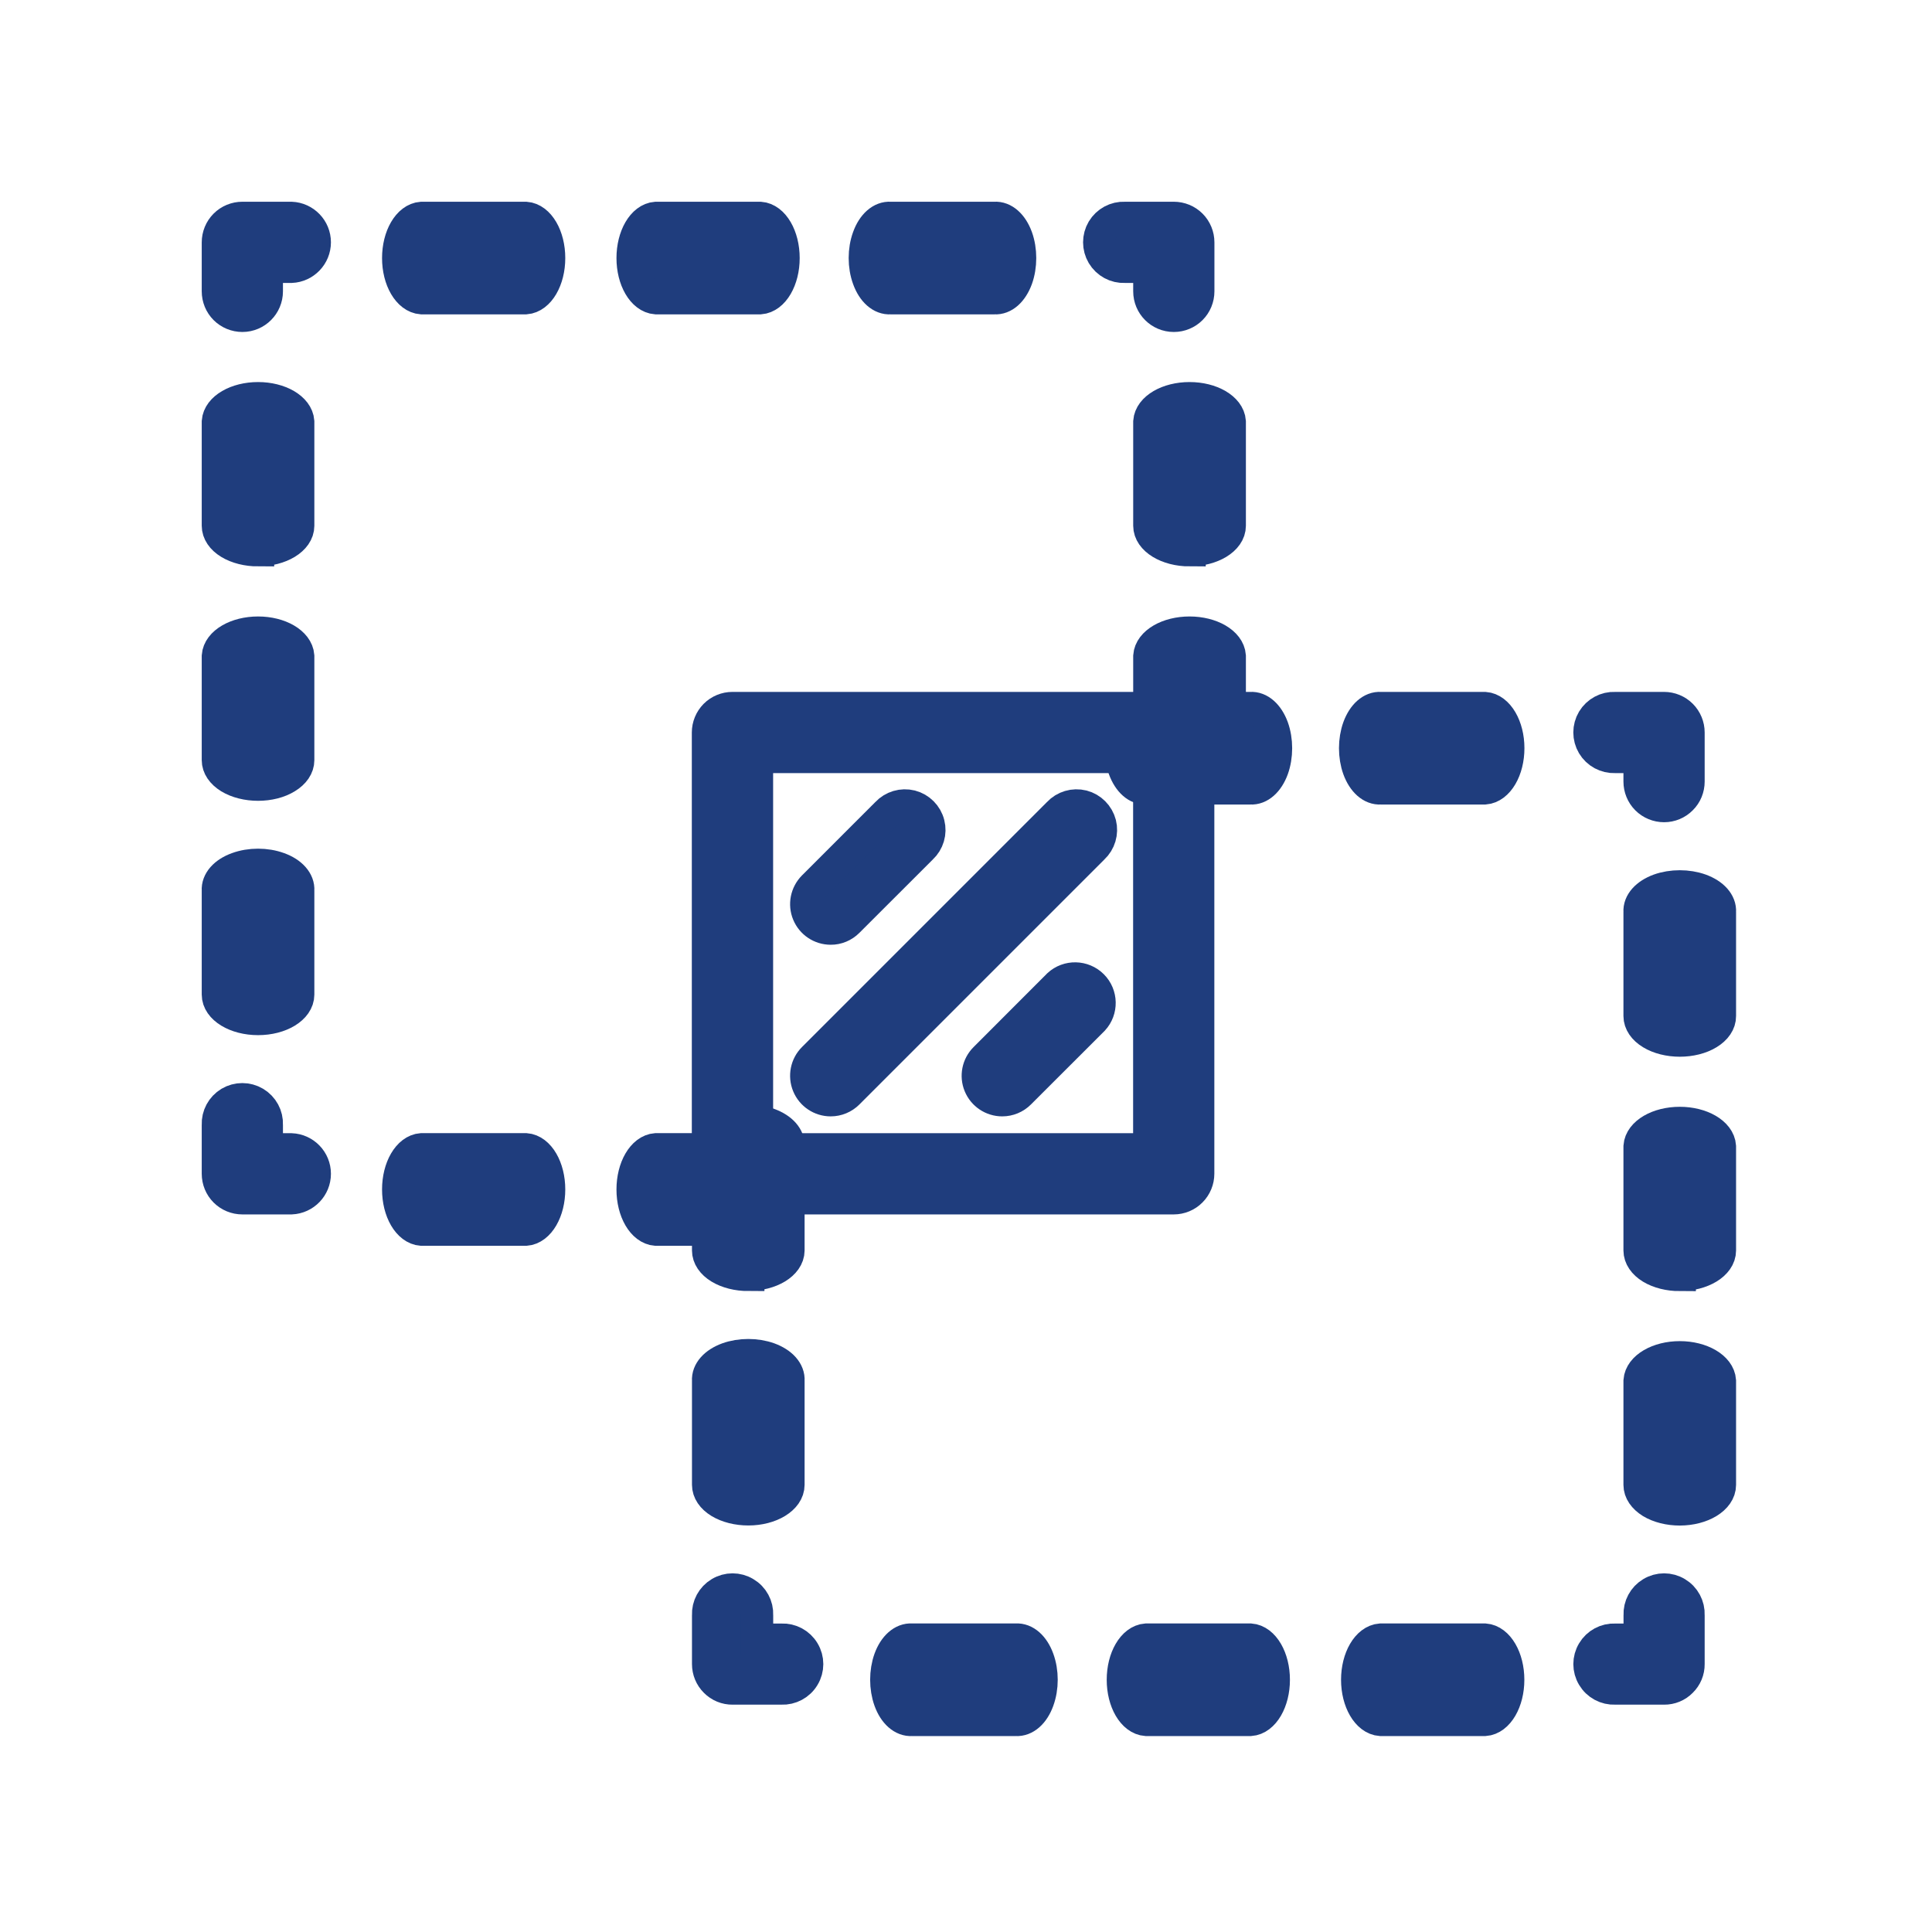
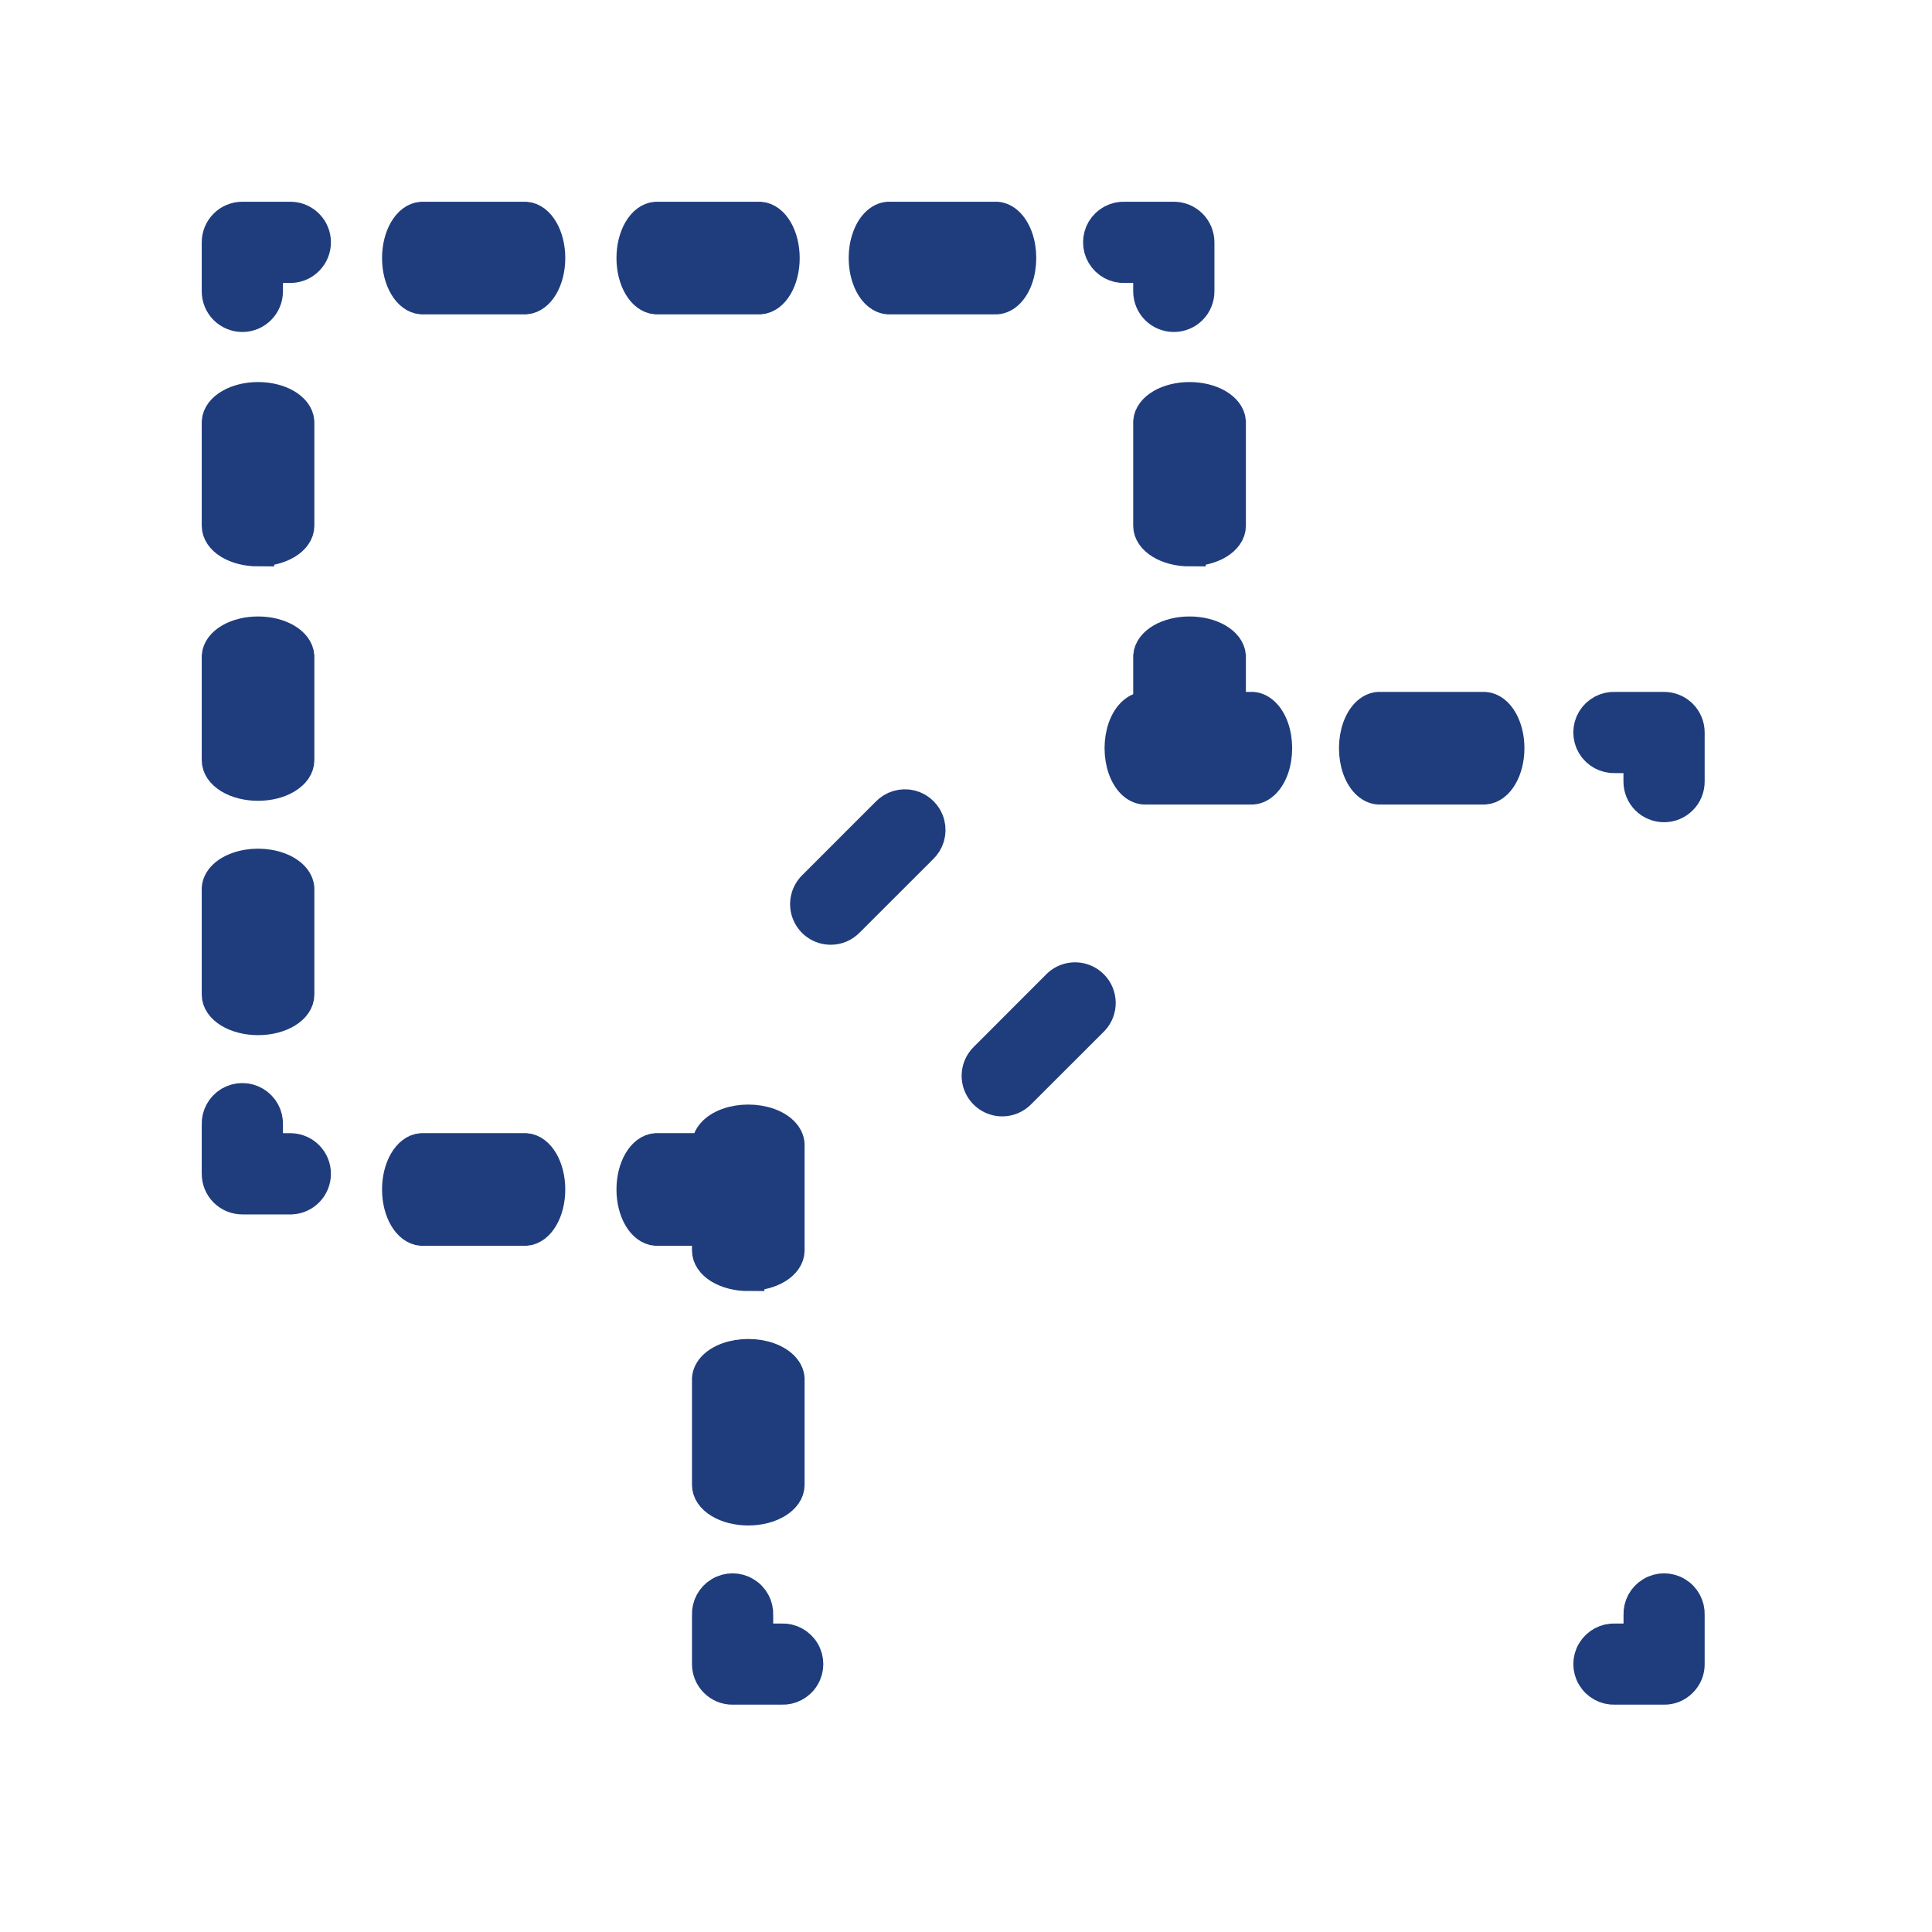
<svg xmlns="http://www.w3.org/2000/svg" width="24px" height="24px" viewBox="0 0 24 24" version="1.1">
  <g transform="translate(2, 2)" fill="#1F3D7D" stroke="#1F3D7D" stroke-width="0.4">
    <path d="M7.443,13.276 L6.149,13.276 C5.986,13.264 5.858,13.044 5.858,12.776 C5.858,12.508 5.986,12.288 6.149,12.276 L7.443,12.276 C7.606,12.288 7.734,12.508 7.734,12.776 C7.734,13.044 7.606,13.264 7.443,13.276 Z M4.531,13.276 L3.237,13.276 C3.074,13.264 2.946,13.044 2.946,12.776 C2.946,12.508 3.074,12.288 3.237,12.276 L4.531,12.276 C4.694,12.288 4.822,12.508 4.822,12.776 C4.822,13.044 4.694,13.264 4.531,13.276 Z" id="Shape" fill-rule="nonzero" />
    <path d="M1.619,12.886 L1.011,12.886 C0.93,12.886 0.852,12.854 0.795,12.797 C0.738,12.74 0.706,12.662 0.706,12.581 L0.706,11.972 C0.701,11.86 0.758,11.755 0.854,11.697 C0.95,11.64 1.07,11.64 1.166,11.697 C1.263,11.755 1.32,11.86 1.315,11.972 L1.315,12.277 L1.619,12.277 C1.782,12.284 1.911,12.418 1.911,12.581 C1.911,12.745 1.782,12.879 1.619,12.886 Z" id="Path" />
    <path d="M1.206,10.659 C0.93,10.659 0.706,10.523 0.706,10.355 L0.706,9.061 C0.698,8.949 0.791,8.843 0.949,8.786 C1.107,8.728 1.304,8.728 1.462,8.786 C1.62,8.843 1.713,8.949 1.705,9.061 L1.705,10.355 C1.705,10.523 1.482,10.659 1.206,10.659 Z M1.206,7.748 C1.073,7.748 0.946,7.716 0.852,7.659 C0.758,7.601 0.706,7.524 0.706,7.443 L0.706,6.149 C0.718,5.986 0.938,5.858 1.206,5.858 C1.473,5.858 1.693,5.986 1.705,6.149 L1.705,7.443 C1.705,7.524 1.653,7.601 1.559,7.658 C1.466,7.716 1.339,7.748 1.206,7.748 Z M1.206,4.836 C1.073,4.836 0.946,4.804 0.852,4.747 C0.758,4.69 0.706,4.612 0.706,4.531 L0.706,3.237 C0.718,3.074 0.938,2.946 1.206,2.946 C1.473,2.946 1.693,3.074 1.705,3.237 L1.705,4.531 C1.705,4.699 1.482,4.835 1.206,4.835 L1.206,4.836 Z" id="Shape" fill-rule="nonzero" />
    <path d="M1.011,1.924 C0.93,1.924 0.852,1.892 0.795,1.835 C0.738,1.778 0.706,1.7 0.706,1.619 L0.706,1.011 C0.706,0.93 0.738,0.852 0.795,0.795 C0.852,0.738 0.93,0.706 1.011,0.706 L1.619,0.706 C1.782,0.713 1.911,0.847 1.911,1.01 C1.911,1.173 1.782,1.308 1.619,1.315 L1.315,1.315 L1.315,1.619 C1.315,1.787 1.179,1.924 1.011,1.924 Z" id="Path" />
    <path d="M10.355,1.705 L9.061,1.705 C8.949,1.713 8.843,1.62 8.786,1.462 C8.728,1.304 8.728,1.107 8.786,0.949 C8.843,0.791 8.949,0.698 9.061,0.706 L10.355,0.706 C10.467,0.698 10.572,0.791 10.63,0.949 C10.687,1.107 10.687,1.304 10.63,1.462 C10.572,1.62 10.467,1.713 10.355,1.705 Z M7.443,1.705 L6.149,1.705 C5.986,1.693 5.858,1.473 5.858,1.206 C5.858,0.938 5.986,0.718 6.149,0.706 L7.443,0.706 C7.606,0.718 7.734,0.938 7.734,1.206 C7.734,1.473 7.606,1.693 7.443,1.705 Z M4.531,1.705 L3.237,1.705 C3.074,1.693 2.946,1.473 2.946,1.206 C2.946,0.938 3.074,0.718 3.237,0.706 L4.531,0.706 C4.694,0.718 4.822,0.938 4.822,1.206 C4.822,1.473 4.694,1.693 4.531,1.705 Z" id="Shape" fill-rule="nonzero" />
    <path d="M12.582,1.924 C12.413,1.924 12.277,1.788 12.277,1.619 L12.277,1.315 L11.972,1.315 C11.86,1.32 11.755,1.263 11.697,1.166 C11.64,1.07 11.64,0.95 11.697,0.854 C11.755,0.758 11.86,0.701 11.972,0.706 L12.581,0.706 C12.662,0.706 12.74,0.738 12.797,0.795 C12.854,0.852 12.886,0.93 12.886,1.011 L12.886,1.619 C12.886,1.7 12.854,1.778 12.797,1.835 C12.74,1.892 12.663,1.924 12.582,1.924 Z" id="Path" />
    <path d="M12.778,7.748 C12.501,7.748 12.277,7.611 12.277,7.443 L12.277,6.149 C12.289,5.986 12.509,5.858 12.777,5.858 C13.045,5.858 13.265,5.986 13.277,6.149 L13.277,7.443 C13.277,7.611 13.054,7.747 12.778,7.748 Z M12.778,4.836 C12.501,4.836 12.277,4.699 12.277,4.531 L12.277,3.237 C12.289,3.074 12.509,2.946 12.777,2.946 C13.045,2.946 13.265,3.074 13.277,3.237 L13.277,4.531 C13.277,4.699 13.053,4.835 12.778,4.835 L12.778,4.836 Z" id="Shape" fill-rule="nonzero" />
    <path d="M18.672,18.976 L18.063,18.976 C17.951,18.981 17.845,18.924 17.788,18.828 C17.73,18.732 17.73,18.612 17.788,18.516 C17.845,18.42 17.951,18.363 18.063,18.368 L18.368,18.368 L18.368,18.063 C18.363,17.951 18.42,17.845 18.516,17.788 C18.612,17.73 18.732,17.73 18.828,17.788 C18.924,17.845 18.981,17.951 18.976,18.063 L18.976,18.672 C18.977,18.753 18.945,18.83 18.887,18.887 C18.83,18.945 18.753,18.977 18.672,18.976 Z" id="Path" />
-     <path d="M16.445,19.366 L15.151,19.366 C14.988,19.355 14.859,19.134 14.859,18.867 C14.859,18.599 14.988,18.379 15.151,18.367 L16.445,18.367 C16.608,18.379 16.736,18.599 16.736,18.867 C16.736,19.134 16.608,19.355 16.445,19.366 Z M13.533,19.366 L12.239,19.366 C12.076,19.355 11.948,19.134 11.948,18.867 C11.948,18.599 12.076,18.379 12.239,18.367 L13.533,18.367 C13.696,18.379 13.824,18.599 13.824,18.867 C13.824,19.134 13.696,19.355 13.533,19.366 Z M10.621,19.366 L9.327,19.366 C9.215,19.374 9.109,19.281 9.052,19.123 C8.995,18.965 8.995,18.768 9.052,18.61 C9.109,18.453 9.215,18.359 9.327,18.367 L10.621,18.367 C10.733,18.359 10.839,18.453 10.896,18.61 C10.954,18.768 10.954,18.965 10.896,19.123 C10.839,19.281 10.733,19.374 10.621,19.366 Z" id="Shape" fill-rule="nonzero" />
    <path d="M7.709,18.976 L7.101,18.976 C7.02,18.977 6.942,18.945 6.885,18.887 C6.828,18.83 6.796,18.753 6.796,18.672 L6.796,18.063 C6.791,17.951 6.848,17.845 6.944,17.788 C7.04,17.73 7.16,17.73 7.256,17.788 C7.353,17.845 7.41,17.951 7.405,18.063 L7.405,18.368 L7.709,18.368 C7.821,18.363 7.927,18.42 7.984,18.516 C8.042,18.612 8.042,18.732 7.984,18.828 C7.927,18.924 7.821,18.981 7.709,18.976 Z" id="Path" />
    <path d="M7.296,16.75 C7.163,16.75 7.036,16.718 6.942,16.661 C6.848,16.604 6.796,16.526 6.796,16.445 L6.796,15.151 C6.788,15.039 6.881,14.934 7.039,14.876 C7.197,14.819 7.394,14.819 7.552,14.876 C7.71,14.934 7.803,15.039 7.795,15.151 L7.795,16.445 C7.795,16.613 7.572,16.75 7.296,16.75 Z M7.296,13.838 C7.163,13.838 7.036,13.806 6.942,13.749 C6.848,13.692 6.796,13.614 6.796,13.534 L6.796,12.239 C6.788,12.127 6.881,12.022 7.039,11.964 C7.197,11.907 7.394,11.907 7.552,11.964 C7.71,12.022 7.803,12.127 7.795,12.239 L7.795,13.534 C7.794,13.701 7.571,13.836 7.296,13.836 L7.296,13.838 Z" id="Shape" fill-rule="nonzero" />
    <path d="M16.445,7.794 L15.151,7.794 C15.039,7.802 14.934,7.709 14.876,7.551 C14.819,7.393 14.819,7.196 14.876,7.038 C14.934,6.88 15.039,6.787 15.151,6.795 L16.445,6.795 C16.608,6.807 16.737,7.027 16.737,7.294 C16.737,7.562 16.608,7.782 16.445,7.794 Z M13.534,7.794 L12.239,7.794 C12.127,7.802 12.022,7.709 11.964,7.551 C11.907,7.393 11.907,7.196 11.964,7.038 C12.022,6.88 12.127,6.787 12.239,6.795 L13.534,6.795 C13.645,6.787 13.751,6.88 13.809,7.038 C13.866,7.196 13.866,7.393 13.809,7.551 C13.751,7.709 13.645,7.802 13.534,7.794 Z" id="Shape" fill-rule="nonzero" />
    <path d="M18.672,8.014 C18.591,8.014 18.513,7.982 18.456,7.925 C18.399,7.868 18.367,7.79 18.367,7.709 L18.367,7.404 L18.062,7.404 C17.95,7.408 17.845,7.352 17.787,7.255 C17.73,7.159 17.73,7.039 17.787,6.943 C17.845,6.847 17.95,6.79 18.062,6.795 L18.671,6.795 C18.752,6.795 18.83,6.827 18.887,6.884 C18.944,6.941 18.976,7.019 18.976,7.099 L18.976,7.708 C18.976,7.789 18.945,7.867 18.887,7.924 C18.83,7.982 18.753,8.014 18.672,8.014 Z" id="Path" />
-     <path d="M18.867,16.751 C18.735,16.751 18.607,16.719 18.513,16.662 C18.42,16.604 18.367,16.527 18.367,16.446 L18.367,15.152 C18.379,14.989 18.599,14.86 18.867,14.86 C19.134,14.86 19.355,14.989 19.366,15.152 L19.366,16.446 C19.366,16.614 19.143,16.75 18.867,16.751 Z M18.867,13.839 C18.735,13.839 18.607,13.807 18.513,13.75 C18.42,13.693 18.367,13.615 18.367,13.534 L18.367,12.24 C18.379,12.077 18.599,11.949 18.867,11.949 C19.134,11.949 19.355,12.077 19.366,12.24 L19.366,13.534 C19.366,13.702 19.142,13.838 18.867,13.838 L18.867,13.839 Z M18.867,10.927 C18.735,10.927 18.607,10.895 18.514,10.838 C18.42,10.781 18.367,10.703 18.367,10.622 L18.367,9.328 C18.359,9.216 18.453,9.111 18.61,9.053 C18.768,8.996 18.965,8.996 19.123,9.053 C19.281,9.111 19.374,9.216 19.366,9.328 L19.366,10.622 C19.367,10.703 19.314,10.781 19.22,10.838 C19.127,10.895 19,10.927 18.867,10.927 Z" id="Shape" fill-rule="nonzero" />
-     <path d="M8.319,11.668 C8.196,11.668 8.085,11.594 8.038,11.48 C7.991,11.366 8.017,11.235 8.104,11.148 L11.149,8.103 C11.225,8.021 11.339,7.987 11.448,8.014 C11.556,8.042 11.64,8.127 11.668,8.235 C11.695,8.343 11.661,8.458 11.579,8.534 L8.534,11.579 C8.477,11.636 8.4,11.668 8.319,11.668 Z" id="Path" />
    <path d="M10.45,11.668 C10.327,11.668 10.216,11.594 10.169,11.48 C10.122,11.367 10.148,11.236 10.235,11.149 L11.148,10.235 C11.268,10.124 11.455,10.128 11.571,10.244 C11.686,10.359 11.69,10.546 11.579,10.666 L10.665,11.579 C10.608,11.636 10.531,11.668 10.45,11.668 Z" id="Path" />
    <path d="M8.319,9.536 C8.196,9.536 8.085,9.462 8.038,9.348 C7.991,9.235 8.017,9.104 8.104,9.016 L9.017,8.103 C9.093,8.021 9.208,7.987 9.316,8.014 C9.424,8.042 9.509,8.127 9.536,8.235 C9.564,8.343 9.53,8.458 9.448,8.534 L8.534,9.447 C8.477,9.504 8.4,9.537 8.319,9.536 Z" id="Path" />
-     <path d="M12.58,12.886 L7.099,12.886 C6.931,12.886 6.794,12.749 6.794,12.581 L6.794,7.1 C6.794,7.019 6.826,6.942 6.883,6.884 C6.94,6.827 7.018,6.795 7.099,6.795 L12.58,6.795 C12.661,6.795 12.738,6.827 12.796,6.884 C12.853,6.942 12.885,7.019 12.885,7.1 L12.885,12.58 C12.885,12.661 12.853,12.739 12.796,12.796 C12.739,12.854 12.661,12.886 12.58,12.886 Z M7.404,12.277 L12.276,12.277 L12.276,7.404 L7.404,7.404 L7.404,12.277 Z" id="Shape" fill-rule="nonzero" />
  </g>
</svg>